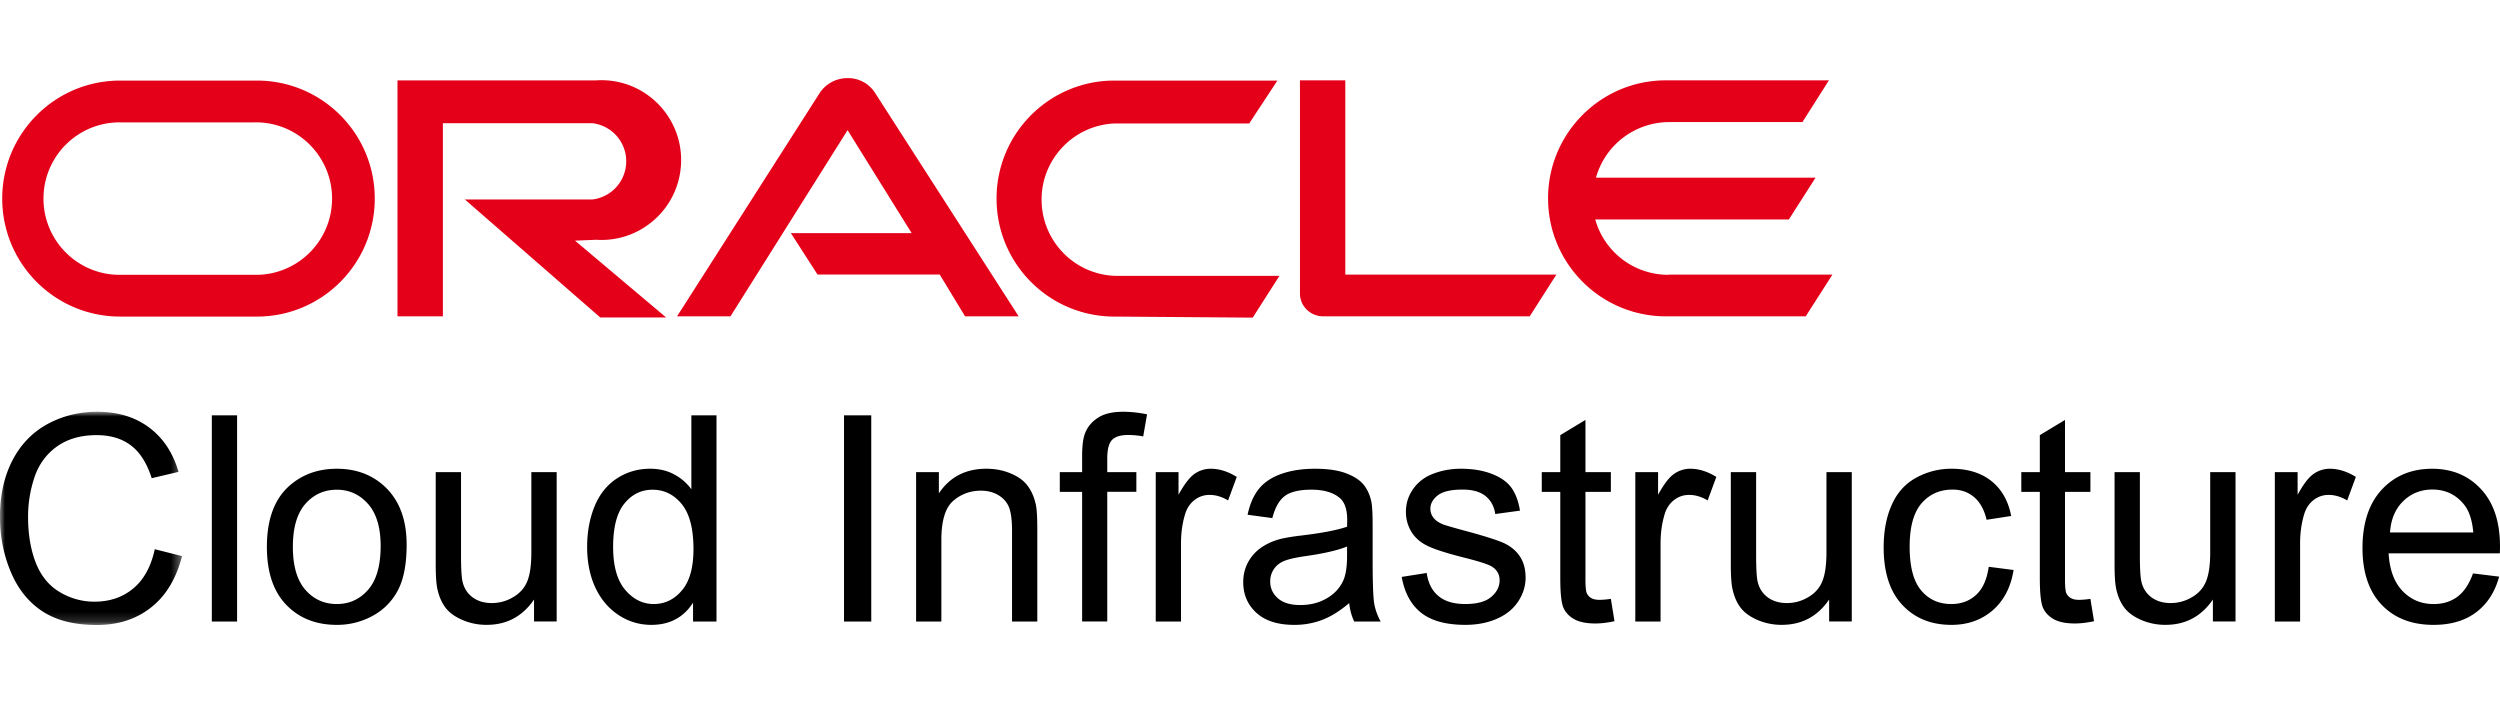
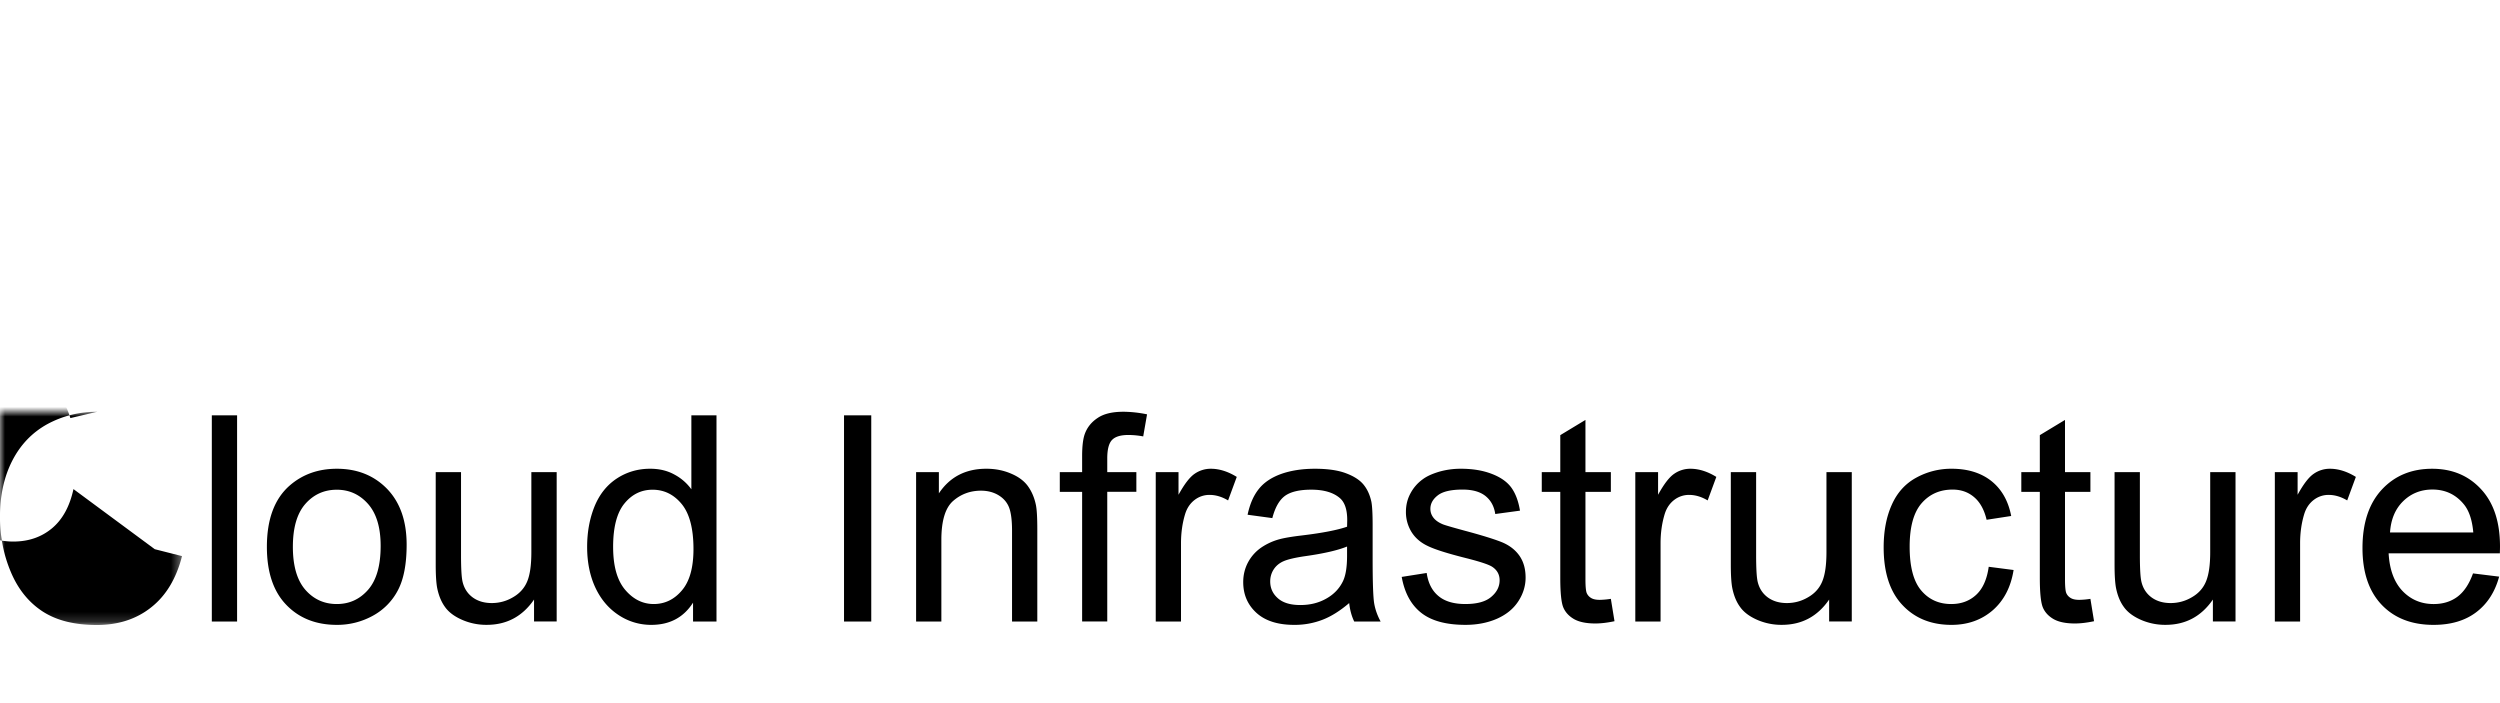
<svg xmlns="http://www.w3.org/2000/svg" xmlns:xlink="http://www.w3.org/1999/xlink" width="256" height="72" viewBox="0 0 256 72">
  <defs>
    <path id="9qplqxvbqa" d="M0 0h18.64v21.836H0z" />
  </defs>
  <g fill="none" fill-rule="evenodd">
-     <path d="M0 0h256v72H0z" />
-     <path d="M170.85 28.141a7.763 7.763 0 0 1-7.497-5.668h19.825l2.735-4.277h-22.486a7.792 7.792 0 0 1 7.502-5.693h13.638l2.715-4.276H170.59c-6.667 0-12.068 5.412-12.068 12.083 0 6.676 5.405 12.083 12.068 12.083h14.316l2.735-4.277h-16.717l-.074.025zm-56.735 4.277c-6.667 0-12.068-5.408-12.068-12.083 0-6.671 5.4-12.084 12.068-12.084h16.693l-2.887 4.39h-13.659c-4.305.108-7.708 3.692-7.6 7.998.108 4.16 3.447 7.507 7.6 7.61h16.752l-2.735 4.277-14.164-.108zM26.013 28.14c4.306.108 7.88-3.299 7.988-7.61.108-4.306-3.295-7.89-7.595-7.998a5.232 5.232 0 0 0-.393 0h-13.57c-4.306-.108-7.88 3.299-7.988 7.61-.108 4.306 3.294 7.89 7.595 7.998.133.005.26.005.393 0h13.57zm-13.717 4.277C5.628 32.418.228 27.01.228 20.335c0-6.671 5.4-12.084 12.068-12.084h14.011c6.668 0 12.068 5.408 12.068 12.084 0 6.67-5.4 12.083-12.068 12.083H12.296zm48.717-7.866c4.502.315 8.405-3.087 8.715-7.595.314-4.503-3.084-8.41-7.58-8.725a8.73 8.73 0 0 0-1.135 0h-20.31v24.161h4.649V12.617h15.327a3.929 3.929 0 0 1 3.417 4.385 3.932 3.932 0 0 1-3.417 3.421H47.6l13.865 12.083h6.746l-9.329-7.865 2.131-.089zm76.746 3.564V8.226h-4.644v21.842c.005.605.246 1.185.673 1.612a2.4 2.4 0 0 0 1.718.713h21.136l2.734-4.277H137.76zm-56.774-4.242h12.367l-6.559-10.545L74.8 32.393h-5.47L83.947 9.505A3.4 3.4 0 0 1 86.793 8a3.264 3.264 0 0 1 2.789 1.474l14.729 22.918h-5.49l-2.592-4.277H83.715l-2.73-4.242z" fill="#E50019" />
    <g transform="translate(0 42.164)">
      <mask id="loi0cnynob" fill="#fff">
        <use xlink:href="#9qplqxvbqa" />
      </mask>
-       <path d="m15.85 14.074 2.79.708c-.585 2.29-1.636 4.046-3.158 5.245-1.517 1.21-3.377 1.81-5.572 1.81-2.273 0-4.12-.463-5.543-1.387-1.424-.929-2.509-2.271-3.25-4.026-.746-1.76-1.12-3.648-1.12-5.663 0-2.197.423-4.115 1.262-5.752.84-1.637 2.033-2.88 3.58-3.736C6.388.433 8.092 0 9.953 0c2.111 0 3.884.54 5.322 1.617 1.439 1.077 2.44 2.586 3.005 4.538l-2.745.649c-.49-1.54-1.203-2.66-2.13-3.358-.928-.703-2.102-1.052-3.51-1.052-1.62 0-2.976.388-4.066 1.165-1.085.782-1.85 1.824-2.293 3.132a12.65 12.65 0 0 0-.662 4.055c0 1.794.265 3.368.785 4.7.525 1.347 1.335 2.345 2.44 3.008 1.1.659 2.293.993 3.58.993 1.565 0 2.886-.452 3.971-1.356 1.08-.9 1.817-2.242 2.2-4.017" fill="#000" mask="url(#loi0cnynob)" />
+       <path d="m15.85 14.074 2.79.708c-.585 2.29-1.636 4.046-3.158 5.245-1.517 1.21-3.377 1.81-5.572 1.81-2.273 0-4.12-.463-5.543-1.387-1.424-.929-2.509-2.271-3.25-4.026-.746-1.76-1.12-3.648-1.12-5.663 0-2.197.423-4.115 1.262-5.752.84-1.637 2.033-2.88 3.58-3.736C6.388.433 8.092 0 9.953 0l-2.745.649c-.49-1.54-1.203-2.66-2.13-3.358-.928-.703-2.102-1.052-3.51-1.052-1.62 0-2.976.388-4.066 1.165-1.085.782-1.85 1.824-2.293 3.132a12.65 12.65 0 0 0-.662 4.055c0 1.794.265 3.368.785 4.7.525 1.347 1.335 2.345 2.44 3.008 1.1.659 2.293.993 3.58.993 1.565 0 2.886-.452 3.971-1.356 1.08-.9 1.817-2.242 2.2-4.017" fill="#000" mask="url(#loi0cnynob)" />
    </g>
    <path fill="#000" d="M21.69 63.642h2.588V42.528H21.69zM29.99 55.993c0 1.957.427 3.426 1.281 4.405.854.973 1.925 1.455 3.22 1.455 1.287 0 2.352-.487 3.207-1.465.854-.983 1.281-2.473 1.281-4.484 0-1.887-.427-3.318-1.286-4.296-.86-.973-1.925-1.46-3.201-1.46-1.296 0-2.367.482-3.221 1.45-.854.974-1.281 2.438-1.281 4.395m-2.661 0c0-2.832.785-4.93 2.356-6.292C31.001 48.565 32.601 48 34.492 48c2.101 0 3.814.693 5.15 2.064 1.33 1.382 1.998 3.284 1.998 5.713 0 1.966-.295 3.52-.884 4.645a6.246 6.246 0 0 1-2.577 2.63 7.528 7.528 0 0 1-3.687.934c-2.14 0-3.87-.688-5.185-2.06-1.32-1.371-1.978-3.352-1.978-5.933M54.686 63.64v-2.246c-1.188 1.73-2.803 2.59-4.846 2.59a6.18 6.18 0 0 1-2.523-.515c-.786-.345-1.365-.777-1.743-1.308-.378-.516-.643-1.16-.8-1.917-.103-.511-.157-1.318-.157-2.424v-9.473h2.592v8.48c0 1.357.049 2.266.157 2.738.162.684.506 1.215 1.036 1.608.525.383 1.178.58 1.954.58s1.507-.197 2.185-.6c.682-.393 1.163-.934 1.448-1.622.285-.688.422-1.686.422-2.989v-8.195h2.593v15.294h-2.318zM62.784 56.007c0 1.957.412 3.422 1.237 4.395.825.968 1.797 1.45 2.921 1.45 1.13 0 2.092-.457 2.882-1.391.79-.92 1.188-2.335 1.188-4.237 0-2.095-.402-3.628-1.207-4.612-.805-.978-1.802-1.465-2.98-1.465-1.15 0-2.112.467-2.882 1.411-.771.94-1.159 2.424-1.159 4.45zm8.184 7.635V61.71c-.967 1.519-2.39 2.276-4.271 2.276a5.973 5.973 0 0 1-3.358-1.008c-1.021-.673-1.812-1.608-2.376-2.812-.56-1.204-.84-2.596-.84-4.159 0-1.529.255-2.91.761-4.159.51-1.238 1.272-2.192 2.288-2.856 1.016-.663 2.155-.993 3.407-.993.923 0 1.743.192 2.46.585a5.08 5.08 0 0 1 1.757 1.52v-7.576h2.573v21.114h-2.4zM86.428 63.642h2.789V42.528h-2.789zM93.809 63.64V48.348h2.332v2.173c1.12-1.681 2.74-2.522 4.86-2.522.919 0 1.768.167 2.539.502.77.324 1.35.762 1.733 1.302.383.536.653 1.175.805 1.913.098.481.142 1.322.142 2.522v9.404h-2.587v-9.306c0-1.052-.103-1.844-.304-2.37-.202-.516-.555-.934-1.07-1.248-.511-.31-1.115-.472-1.802-.472-1.105 0-2.058.354-2.858 1.052-.8.703-1.203 2.03-1.203 3.992v8.352H93.81zM110.81 63.64V50.364h-2.287v-2.016h2.287V46.72c0-1.027.094-1.794.275-2.29.246-.674.688-1.22 1.316-1.633.629-.427 1.507-.634 2.637-.634a12.4 12.4 0 0 1 2.42.266l-.393 2.26a8.421 8.421 0 0 0-1.522-.147c-.785 0-1.345.168-1.669.507-.324.334-.491.963-.491 1.887v1.411h2.98v2.016h-2.98V63.64h-2.573zM118.348 63.64V48.348h2.332v2.316c.594-1.082 1.144-1.8 1.644-2.144a2.886 2.886 0 0 1 1.66-.52c.874 0 1.762.28 2.66.835l-.888 2.409c-.633-.379-1.267-.566-1.9-.566a2.46 2.46 0 0 0-1.522.512c-.452.344-.776.816-.967 1.42-.285.92-.432 1.927-.432 3.024v8.008h-2.587zM137.94 55.964c-.938.383-2.352.713-4.227.978-1.07.153-1.821.33-2.263.521-.442.192-.78.472-1.021.84-.241.375-.359.783-.359 1.235 0 .688.26 1.263.786 1.725.52.462 1.286.693 2.292.693 1.002 0 1.886-.216 2.661-.658.781-.433 1.35-1.033 1.714-1.79.28-.585.417-1.45.417-2.595v-.949zm.216 5.79c-.957.817-1.885 1.392-2.774 1.726a7.898 7.898 0 0 1-2.852.507c-1.68 0-2.97-.413-3.869-1.23-.903-.825-1.355-1.872-1.355-3.15 0-.748.172-1.43.51-2.055a4.298 4.298 0 0 1 1.34-1.485 6.186 6.186 0 0 1 1.862-.85c.51-.138 1.276-.266 2.307-.389 2.087-.25 3.628-.55 4.615-.894.01-.354.015-.58.015-.679 0-1.057-.246-1.799-.732-2.232-.662-.584-1.644-.88-2.95-.88-1.218 0-2.121.217-2.7.64-.58.432-1.007 1.19-1.287 2.27l-2.533-.343c.23-1.087.609-1.962 1.139-2.625.525-.669 1.286-1.185 2.288-1.549.996-.354 2.155-.536 3.466-.536 1.306 0 2.366.153 3.181.462.815.305 1.414.693 1.797 1.16.383.467.653 1.052.805 1.76.084.443.128 1.24.128 2.394v3.456c0 2.41.054 3.938.162 4.572.113.64.334 1.249.658 1.839h-2.705c-.265-.541-.437-1.17-.516-1.888zM143.535 59.075l2.558-.403c.147 1.027.545 1.814 1.203 2.36.653.55 1.576.82 2.754.82 1.188 0 2.072-.236 2.646-.727.575-.482.864-1.052.864-1.706 0-.585-.255-1.047-.76-1.381-.359-.232-1.238-.522-2.647-.88-1.9-.477-3.22-.89-3.952-1.25-.732-.343-1.291-.83-1.67-1.444a3.886 3.886 0 0 1-.564-2.055c0-.684.152-1.313.467-1.893.309-.58.736-1.067 1.271-1.45.403-.3.953-.546 1.645-.757a8.025 8.025 0 0 1 2.239-.31c1.202 0 2.248.172 3.156.521.909.344 1.576.816 2.008 1.401.432.595.732 1.382.894 2.37l-2.533.344c-.113-.787-.452-1.401-1.002-1.844-.55-.437-1.325-.658-2.337-.658-1.188 0-2.037.196-2.543.59-.51.393-.761.855-.761 1.381 0 .334.103.64.314.91.211.275.54.506.992.688.26.098 1.021.32 2.288.663 1.831.492 3.108.895 3.83 1.2.726.32 1.295.767 1.708 1.362.412.6.618 1.337.618 2.221 0 .86-.255 1.677-.756 2.439-.505.767-1.227 1.352-2.18 1.774-.947.413-2.022.625-3.22.625-1.984 0-3.5-.413-4.542-1.24-1.04-.825-1.698-2.049-1.988-3.671M164.952 61.322l.373 2.29c-.726.153-1.38.232-1.954.232-.942 0-1.669-.153-2.19-.448-.515-.3-.878-.688-1.09-1.175-.21-.481-.318-1.504-.318-3.057v-8.8h-1.896v-2.02h1.896v-3.785L162.35 43v5.344h2.602v2.02h-2.602v8.942c0 .738.044 1.215.133 1.426.093.211.24.378.446.501.207.128.501.192.889.192a8.25 8.25 0 0 0 1.134-.103M167.455 63.64V48.348h2.332v2.316c.594-1.082 1.14-1.8 1.645-2.144a2.875 2.875 0 0 1 1.66-.52c.873 0 1.762.28 2.66.835l-.888 2.409c-.634-.379-1.267-.566-1.9-.566a2.46 2.46 0 0 0-1.522.512c-.452.344-.776.816-.968 1.42-.284.92-.432 1.927-.432 3.024v8.008h-2.587zM187.304 63.64v-2.246c-1.188 1.73-2.803 2.59-4.845 2.59a6.203 6.203 0 0 1-2.529-.515c-.78-.345-1.36-.777-1.738-1.308-.383-.516-.643-1.16-.8-1.917-.103-.511-.157-1.318-.157-2.424v-9.473h2.592v8.48c0 1.357.05 2.266.157 2.738.162.684.506 1.215 1.036 1.608.525.383 1.178.58 1.954.58s1.507-.197 2.185-.6c.682-.393 1.163-.934 1.443-1.622.285-.688.427-1.686.427-2.989v-8.195h2.593v15.294h-2.318zM203.644 58.038l2.548.33c-.28 1.76-.997 3.13-2.14 4.129-1.145.988-2.554 1.49-4.218 1.49-2.091 0-3.775-.684-5.047-2.056-1.272-1.361-1.9-3.328-1.9-5.879 0-1.652.27-3.097.82-4.336.545-1.239 1.375-2.173 2.49-2.787a7.42 7.42 0 0 1 3.652-.93c1.654 0 3.014.423 4.07 1.26 1.055.845 1.728 2.034 2.027 3.578l-2.518.388c-.24-1.022-.668-1.799-1.277-2.315-.608-.521-1.34-.777-2.204-.777-1.306 0-2.362.467-3.176 1.401-.815.94-1.223 2.419-1.223 4.444 0 2.055.393 3.55 1.178 4.479.786.934 1.812 1.396 3.079 1.396 1.016 0 1.865-.31 2.543-.934.682-.625 1.114-1.583 1.296-2.881M214.058 61.322l.373 2.29c-.727.153-1.38.232-1.954.232-.943 0-1.67-.153-2.19-.448-.515-.3-.879-.688-1.09-1.175-.211-.481-.319-1.504-.319-3.057v-8.8h-1.895v-2.02h1.895v-3.785L211.456 43v5.344h2.602v2.02h-2.602v8.942c0 .738.044 1.215.132 1.426.093.211.24.378.447.501.206.128.5.192.888.192a8.25 8.25 0 0 0 1.135-.103M226.6 63.64v-2.246c-1.188 1.73-2.803 2.59-4.846 2.59a6.203 6.203 0 0 1-2.528-.515c-.78-.345-1.36-.777-1.738-1.308-.383-.516-.643-1.16-.8-1.917-.103-.511-.157-1.318-.157-2.424v-9.473h2.592v8.48c0 1.357.049 2.266.157 2.738.162.684.506 1.215 1.036 1.608.525.383 1.178.58 1.954.58s1.507-.197 2.185-.6c.682-.393 1.163-.934 1.443-1.622.285-.688.427-1.686.427-2.989v-8.195h2.592v15.294H226.6zM232.943 63.64V48.348h2.332v2.316c.594-1.082 1.14-1.8 1.645-2.144a2.875 2.875 0 0 1 1.66-.52c.873 0 1.762.28 2.66.835l-.888 2.409c-.634-.379-1.267-.566-1.9-.566a2.46 2.46 0 0 0-1.522.512c-.452.344-.776.816-.967 1.42-.285.92-.432 1.927-.432 3.024v8.008h-2.588zM244.737 54.524h8.528c-.113-1.288-.441-2.251-.977-2.895-.824-.998-1.895-1.5-3.206-1.5-1.188 0-2.194.403-3.004 1.2-.81.796-1.252 1.863-1.34 3.195m8.498 4.193 2.676.33c-.423 1.563-1.203 2.777-2.342 3.642-1.144.866-2.597 1.298-4.375 1.298-2.234 0-4.006-.688-5.317-2.064-1.306-1.377-1.959-3.314-1.959-5.801 0-2.571.663-4.567 1.984-5.993 1.325-1.42 3.039-2.128 5.15-2.128 2.042 0 3.712.693 5.003 2.089 1.296 1.391 1.944 3.348 1.944 5.874 0 .153-.005.384-.015.694h-11.39c.093 1.676.57 2.964 1.424 3.859.854.89 1.915 1.337 3.191 1.337.948 0 1.763-.251 2.43-.747.673-.502 1.203-1.298 1.596-2.39" />
  </g>
</svg>